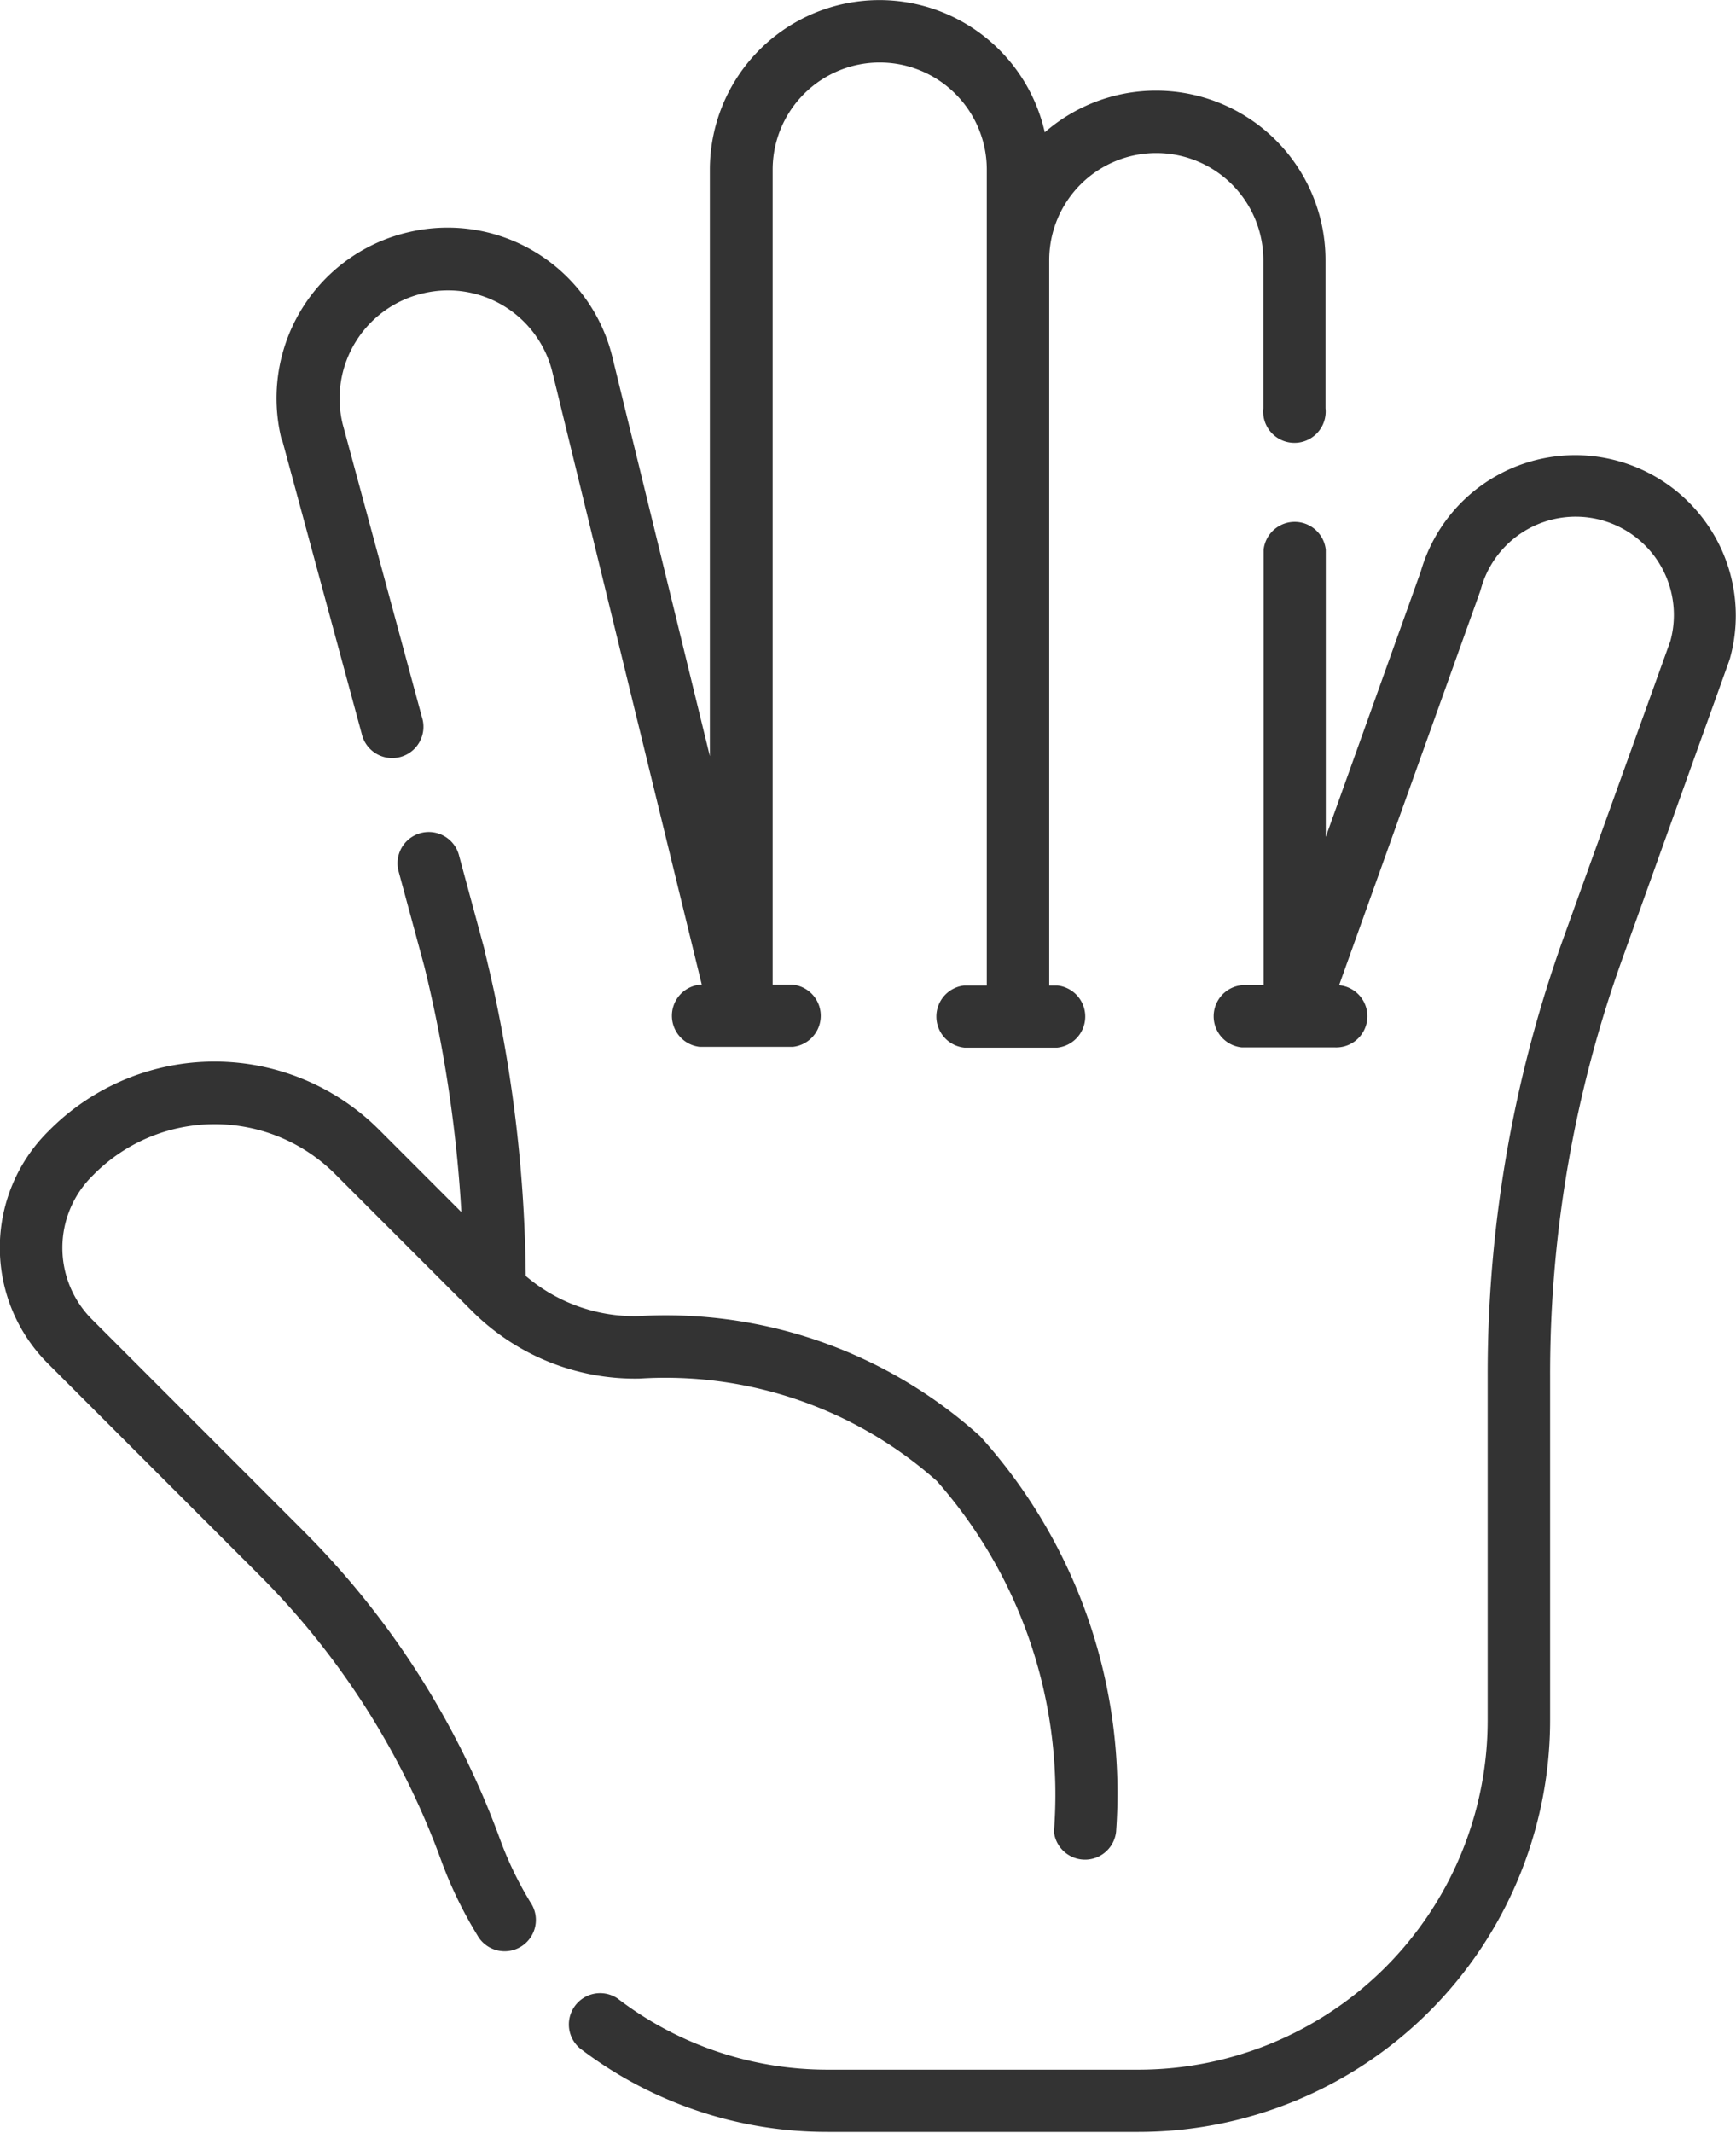
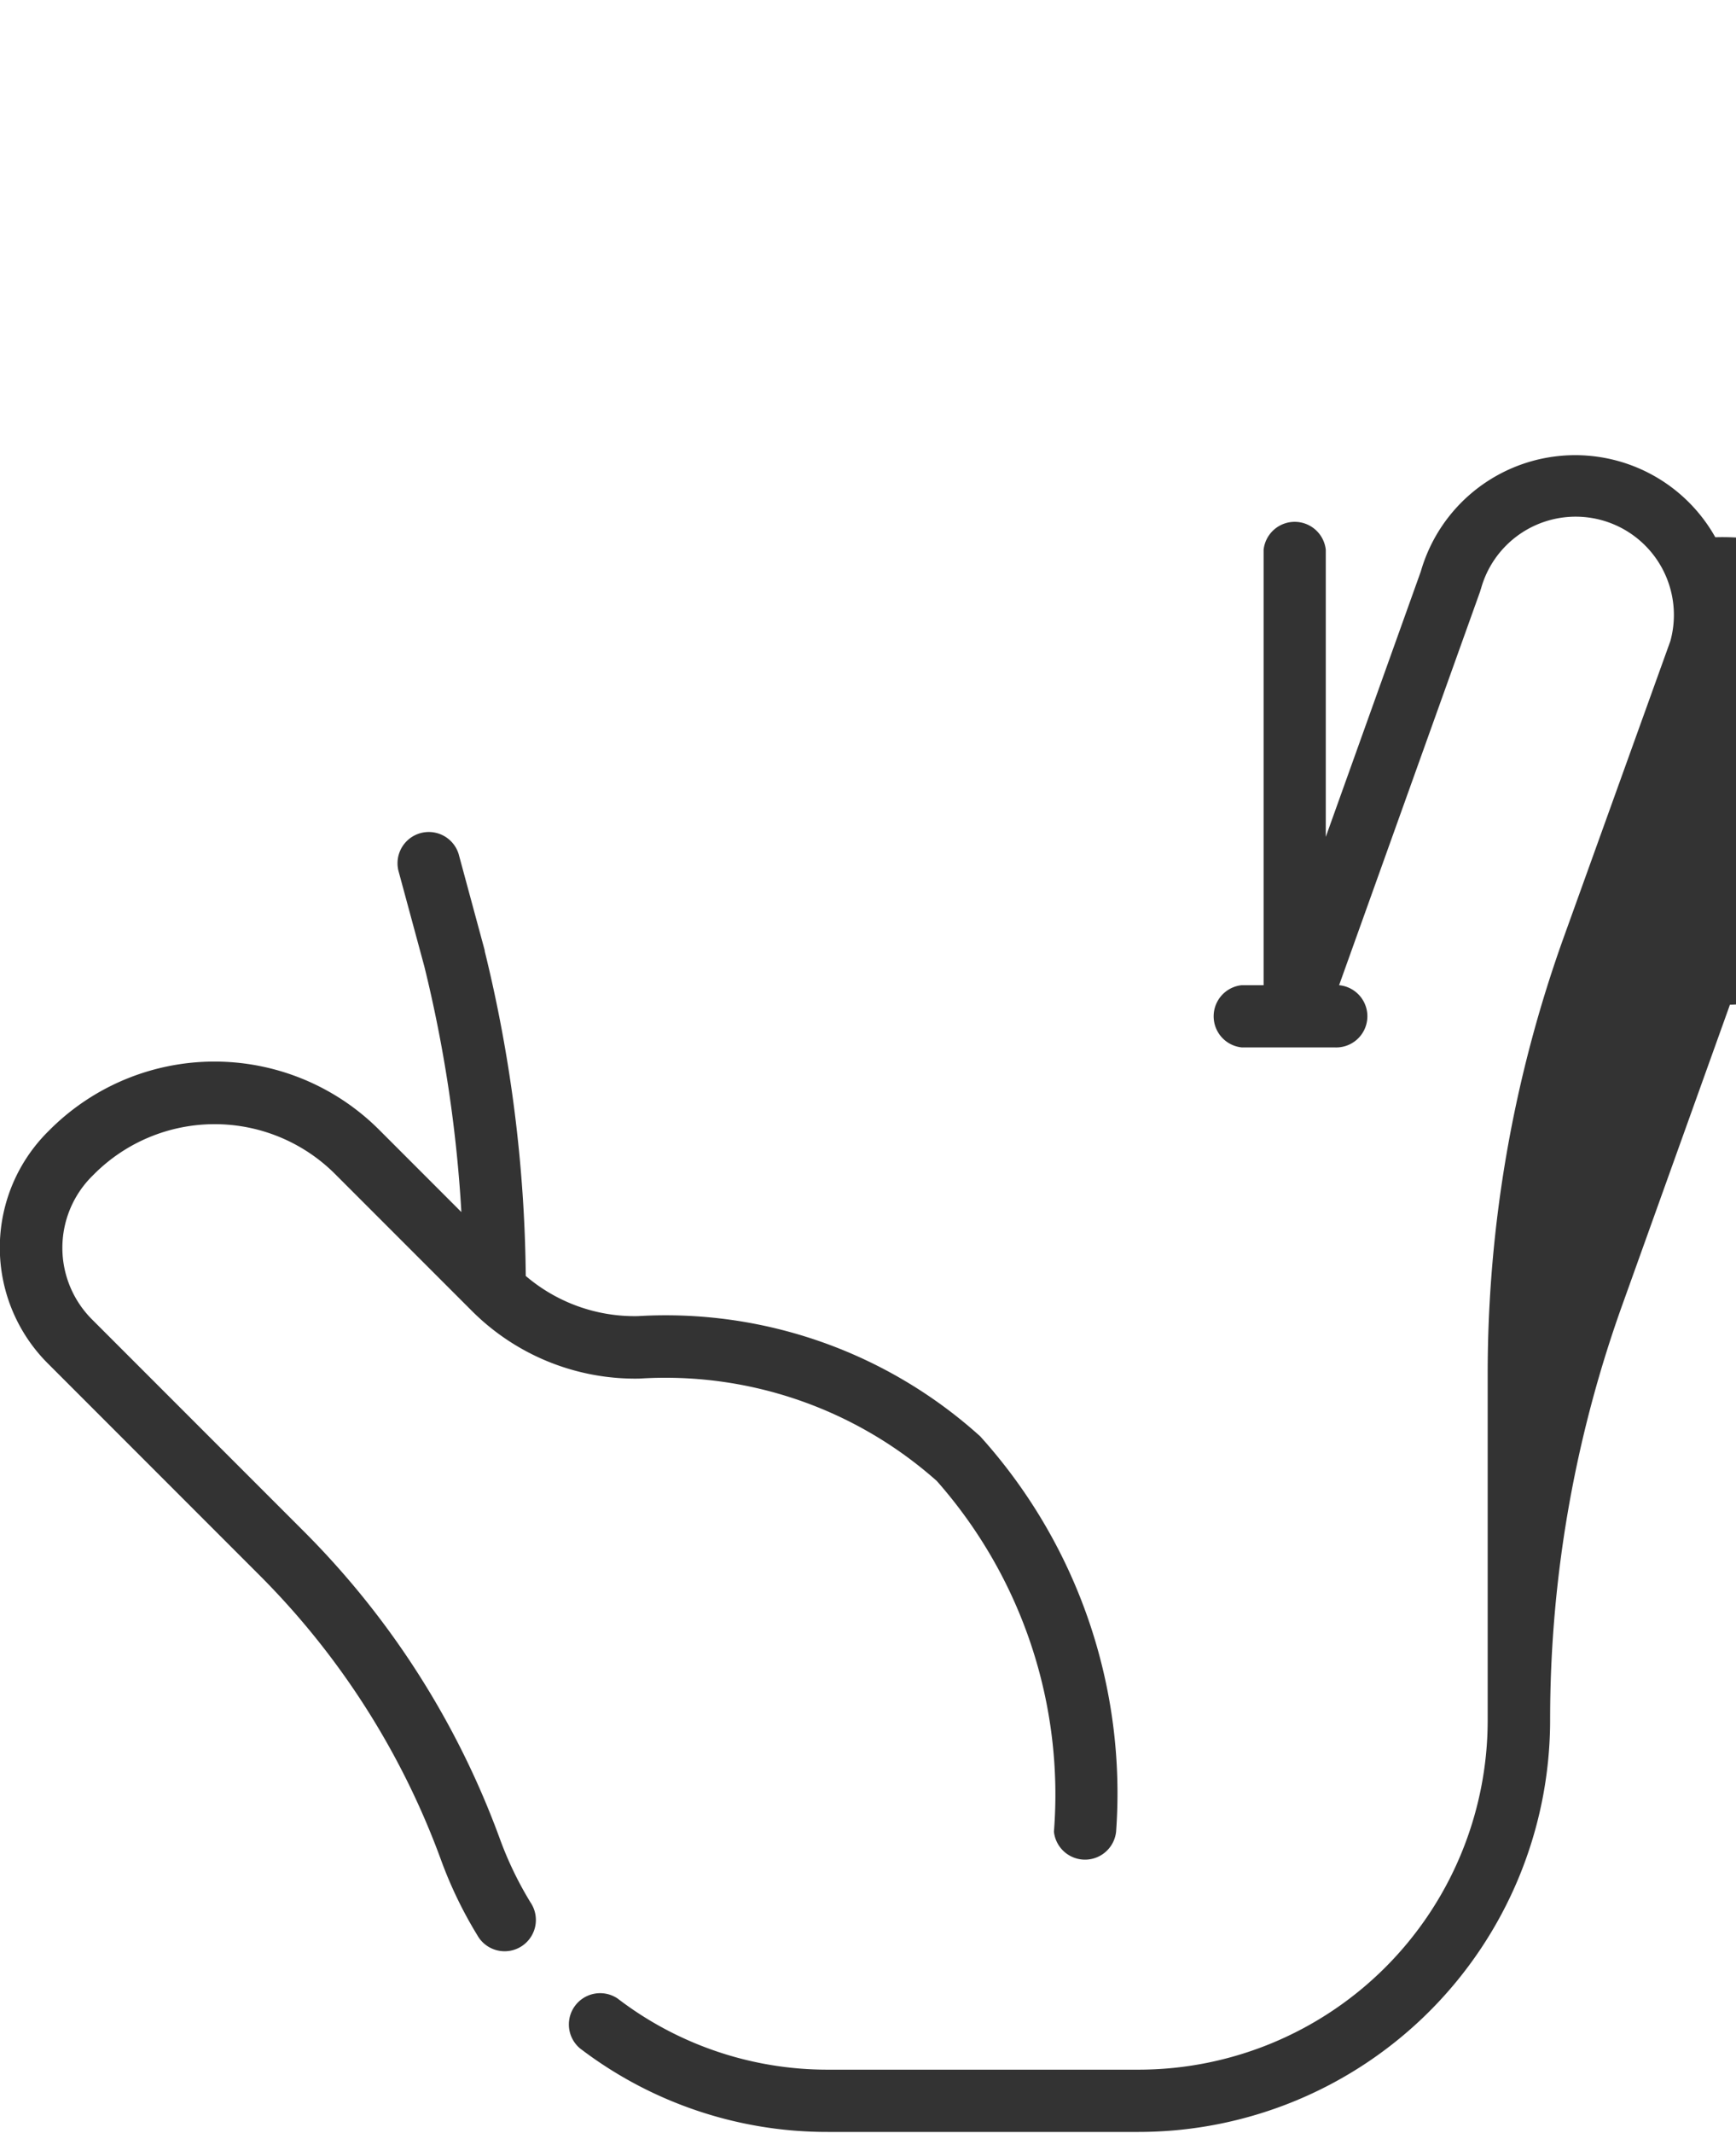
<svg xmlns="http://www.w3.org/2000/svg" width="19.547" height="24" viewBox="0 0 19.547 24">
  <g id="hand" transform="translate(-47.498)">
    <path id="Path_3069" data-name="Path 3069" d="M53.128,210.915a9.509,9.509,0,0,0-2.22-3.476l-2.374-2.374a1.139,1.139,0,0,1,0-1.611l.027-.027a1.919,1.919,0,0,1,2.708,0l1.553,1.553,0,0a2.6,2.6,0,0,0,1.875.751,4.6,4.6,0,0,1,3.349,1.152,5.33,5.33,0,0,1,1.319,3.947.352.352,0,0,0,.7,0,5.991,5.991,0,0,0-1.53-4.449,5.283,5.283,0,0,0-3.855-1.353,1.887,1.887,0,0,1-1.262-.452,15.906,15.906,0,0,0-.462-3.655l0-.008-.294-1.086a.352.352,0,0,0-.679.184l.293,1.082a15.205,15.205,0,0,1,.417,2.764l-.93-.93a2.623,2.623,0,0,0-3.7,0l-.027.027a1.842,1.842,0,0,0,0,2.606l2.374,2.374a8.809,8.809,0,0,1,2.056,3.22,4.712,4.712,0,0,0,.406.84.352.352,0,1,0,.6-.367A4.006,4.006,0,0,1,53.128,210.915Z" transform="translate(0 -190.217)" fill="#333" />
-     <path id="Path_3070" data-name="Path 3070" d="M114.131,4.958l.894,3.3a.352.352,0,1,0,.679-.184l-.893-3.3a1.215,1.215,0,0,1,.918-1.476,1.209,1.209,0,0,1,1.441.883l1.684,6.9h-.022a.352.352,0,0,0,0,.7h1.047a.352.352,0,0,0,0-.7h-.227V1.909a1.205,1.205,0,0,1,2.411,0V11.09h-.253a.352.352,0,0,0,0,.7h1.047a.352.352,0,0,0,0-.7h-.091V2.928a1.205,1.205,0,1,1,2.411,0V4.594a.352.352,0,1,0,.7,0V2.928a1.908,1.908,0,0,0-3.161-1.439,1.909,1.909,0,0,0-3.771.42v6.6l-1.1-4.5a1.91,1.91,0,0,0-2.275-1.4,1.918,1.918,0,0,0-1.448,2.334l0,.008Z" transform="translate(-63.454 0)" fill="#333" />
-     <path id="Path_3071" data-name="Path 3071" d="M196.832,110.214a1.809,1.809,0,0,0-3.316.385l-1.07,2.987v-3.231a.352.352,0,0,0-.7,0v4.9h-.248a.352.352,0,0,0,0,.7h1.047a.351.351,0,0,0,.051-.7l1.59-4.437c0-.008.005-.016.007-.023a1.106,1.106,0,0,1,2.133.587l-1.2,3.332a14.519,14.519,0,0,0-.857,4.922v3.894a3.933,3.933,0,0,1-3.929,3.929h-3.5a3.886,3.886,0,0,1-2.367-.8.352.352,0,0,0-.425.56,4.583,4.583,0,0,0,2.792.941h3.5a4.637,4.637,0,0,0,4.632-4.632v-3.894a13.818,13.818,0,0,1,.816-4.684l1.2-3.345.008-.024A1.8,1.8,0,0,0,196.832,110.214Z" transform="translate(-130.02 -104.168)" fill="#333" />
+     <path id="Path_3071" data-name="Path 3071" d="M196.832,110.214a1.809,1.809,0,0,0-3.316.385l-1.07,2.987v-3.231a.352.352,0,0,0-.7,0v4.9h-.248a.352.352,0,0,0,0,.7h1.047a.351.351,0,0,0,.051-.7l1.59-4.437c0-.008.005-.016.007-.023a1.106,1.106,0,0,1,2.133.587l-1.2,3.332a14.519,14.519,0,0,0-.857,4.922v3.894a3.933,3.933,0,0,1-3.929,3.929h-3.5a3.886,3.886,0,0,1-2.367-.8.352.352,0,0,0-.425.56,4.583,4.583,0,0,0,2.792.941h3.5a4.637,4.637,0,0,0,4.632-4.632a13.818,13.818,0,0,1,.816-4.684l1.2-3.345.008-.024A1.8,1.8,0,0,0,196.832,110.214Z" transform="translate(-130.02 -104.168)" fill="#333" />
  </g>
</svg>